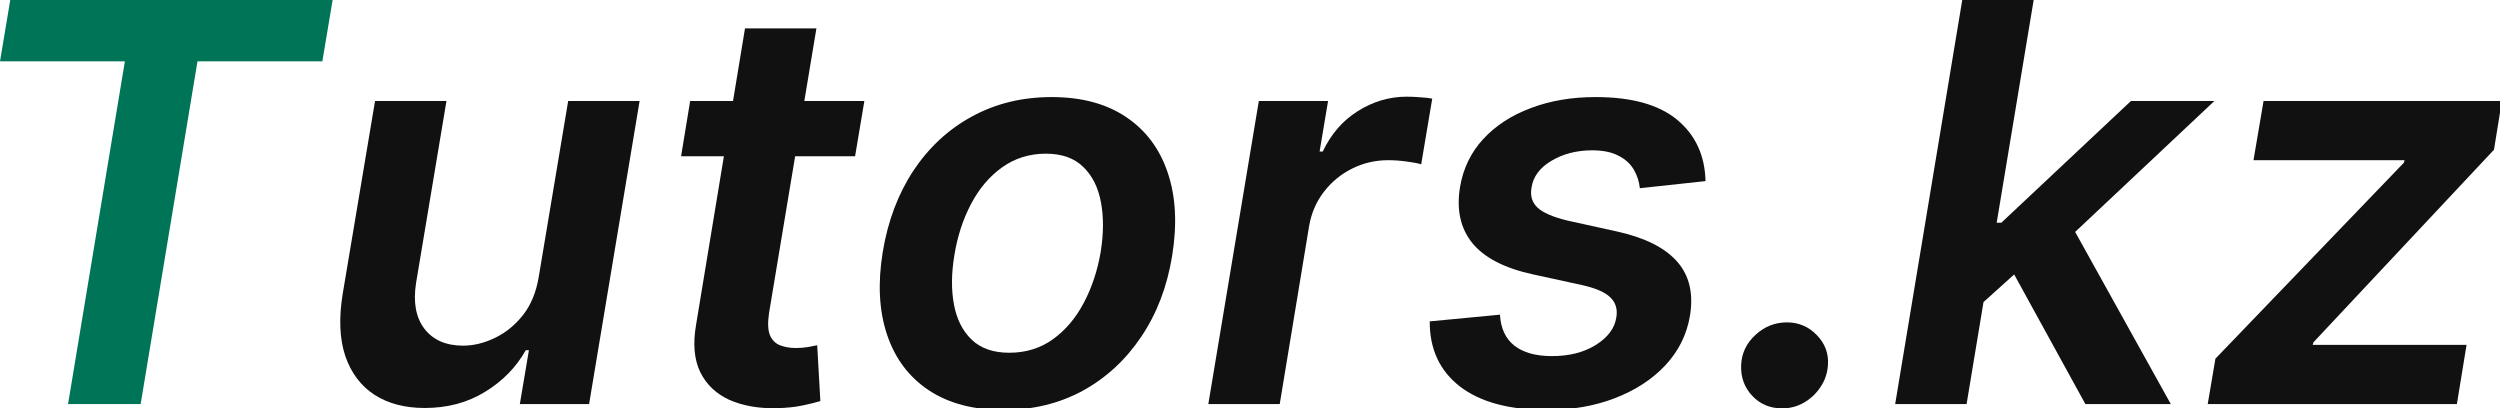
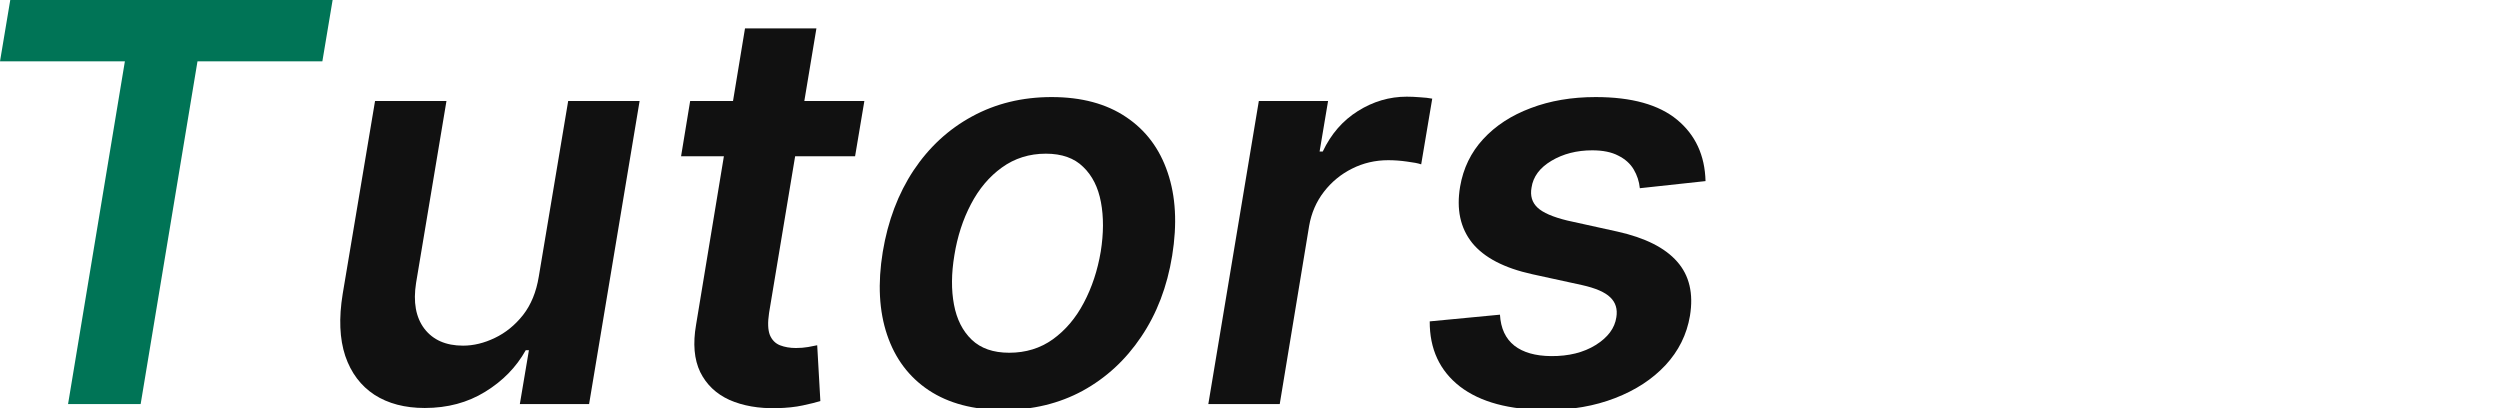
<svg xmlns="http://www.w3.org/2000/svg" width="288" height="47" viewBox="0 0 288 47" fill="none">
  <g clip-path="url(#clip0_13_32069)">
-     <path d="M254.33 46.546L255.216 41.319L276.921 18.75L277.011 18.455H259.602L260.761 11.637H288.216L287.307 17.25L266.511 39.432L266.421 39.728H284.148L283.034 46.546H254.33Z" fill="#111111" />
-     <path d="M227.619 35.591L229.233 25.659H230.551L245.483 11.636H255.096L236.824 28.818H235.142L227.619 35.591ZM218.324 46.545L226.051 0H234.278L226.551 46.545H218.324ZM240.233 46.545L231.506 30.659L238.028 24.864L250.074 46.545H240.233Z" fill="#111111" />
-     <path d="M205.307 47.046C203.913 47.046 202.761 46.561 201.852 45.591C200.943 44.622 200.519 43.44 200.58 42.046C200.64 40.682 201.193 39.523 202.239 38.569C203.284 37.614 204.489 37.137 205.852 37.137C207.201 37.137 208.345 37.622 209.284 38.591C210.239 39.561 210.671 40.712 210.58 42.046C210.519 42.985 210.231 43.834 209.716 44.591C209.216 45.349 208.58 45.947 207.807 46.387C207.034 46.826 206.201 47.046 205.307 47.046Z" fill="#111111" />
    <path d="M196.477 20.863L188.909 21.682C188.833 20.909 188.598 20.189 188.204 19.523C187.811 18.856 187.22 18.326 186.432 17.932C185.659 17.523 184.659 17.318 183.432 17.318C181.644 17.318 180.076 17.72 178.727 18.523C177.379 19.326 176.614 20.356 176.432 21.613C176.265 22.553 176.492 23.318 177.114 23.909C177.735 24.5 178.886 25 180.568 25.409L186.341 26.682C189.523 27.394 191.811 28.545 193.204 30.136C194.614 31.727 195.106 33.81 194.682 36.386C194.318 38.538 193.379 40.432 191.864 42.068C190.348 43.689 188.409 44.954 186.045 45.864C183.697 46.773 181.091 47.227 178.227 47.227C173.879 47.227 170.53 46.326 168.182 44.523C165.848 42.704 164.689 40.204 164.704 37.023L172.795 36.25C172.886 37.826 173.439 39.015 174.454 39.818C175.47 40.606 176.879 41.007 178.682 41.023C180.712 41.038 182.424 40.614 183.818 39.75C185.227 38.871 186.023 37.803 186.204 36.545C186.356 35.606 186.121 34.841 185.5 34.25C184.894 33.659 183.811 33.189 182.25 32.841L176.523 31.591C173.28 30.879 170.97 29.674 169.591 27.977C168.227 26.265 167.765 24.106 168.204 21.5C168.568 19.379 169.454 17.553 170.864 16.023C172.288 14.477 174.114 13.288 176.341 12.454C178.568 11.606 181.061 11.182 183.818 11.182C187.97 11.182 191.098 12.053 193.204 13.795C195.311 15.538 196.401 17.894 196.477 20.863Z" fill="#111111" />
    <path d="M139.199 46.546L145.017 11.637H152.994L152.017 17.455H152.381C153.335 15.44 154.684 13.887 156.426 12.796C158.184 11.69 160.062 11.137 162.062 11.137C162.532 11.137 163.04 11.159 163.585 11.205C164.131 11.235 164.6 11.288 164.994 11.364L163.721 18.932C163.373 18.811 162.828 18.705 162.085 18.614C161.358 18.508 160.638 18.455 159.926 18.455C158.426 18.455 157.032 18.781 155.744 19.432C154.471 20.069 153.396 20.955 152.517 22.091C151.638 23.228 151.07 24.538 150.812 26.023L147.426 46.546H139.199Z" fill="#111111" />
    <path d="M115.579 47.227C112.14 47.227 109.276 46.469 106.989 44.954C104.716 43.439 103.117 41.31 102.193 38.568C101.269 35.826 101.102 32.644 101.693 29.023C102.284 25.447 103.466 22.318 105.239 19.636C107.026 16.954 109.276 14.879 111.989 13.409C114.716 11.924 117.769 11.182 121.148 11.182C124.587 11.182 127.443 11.947 129.716 13.477C131.989 14.992 133.587 17.121 134.511 19.863C135.451 22.606 135.625 25.803 135.034 29.454C134.458 33.015 133.269 36.129 131.466 38.795C129.678 41.462 127.428 43.538 124.716 45.023C122.004 46.492 118.958 47.227 115.579 47.227ZM116.261 40.636C118.17 40.636 119.845 40.121 121.284 39.091C122.739 38.045 123.928 36.644 124.852 34.886C125.792 33.114 126.443 31.144 126.807 28.977C127.14 26.886 127.148 24.992 126.829 23.295C126.511 21.583 125.829 20.227 124.784 19.227C123.754 18.212 122.322 17.704 120.489 17.704C118.579 17.704 116.89 18.235 115.42 19.295C113.966 20.341 112.776 21.75 111.852 23.523C110.928 25.28 110.292 27.242 109.943 29.409C109.595 31.5 109.579 33.394 109.898 35.091C110.216 36.788 110.898 38.136 111.943 39.136C112.989 40.136 114.428 40.636 116.261 40.636Z" fill="#111111" />
    <path d="M99.574 11.636L98.506 18H78.46L79.506 11.636H99.574ZM85.824 3.272H94.051L88.597 36.045C88.43 37.151 88.46 38 88.688 38.591C88.93 39.166 89.316 39.56 89.847 39.773C90.392 39.985 91.006 40.091 91.688 40.091C92.188 40.091 92.657 40.053 93.097 39.977C93.536 39.886 93.885 39.818 94.142 39.773L94.506 46.204C94.006 46.356 93.331 46.523 92.483 46.704C91.65 46.886 90.65 46.992 89.483 47.023C87.392 47.068 85.574 46.75 84.028 46.068C82.498 45.371 81.377 44.303 80.665 42.863C79.968 41.409 79.809 39.591 80.188 37.409L85.824 3.272Z" fill="#111111" />
    <path d="M62.068 31.864L65.454 11.637H73.682L67.864 46.546H59.886L60.932 40.341H60.568C59.477 42.296 57.917 43.894 55.886 45.137C53.871 46.379 51.553 47 48.932 47C46.644 47 44.712 46.493 43.136 45.478C41.561 44.447 40.439 42.955 39.773 41C39.121 39.031 39.023 36.652 39.477 33.864L43.205 11.637H51.432L47.932 32.591C47.583 34.803 47.901 36.561 48.886 37.864C49.886 39.167 51.371 39.819 53.341 39.819C54.553 39.819 55.773 39.523 57 38.932C58.242 38.341 59.326 37.462 60.25 36.296C61.174 35.114 61.78 33.637 62.068 31.864Z" fill="#111111" />
    <path d="M0 7.068L1.182 0H38.318L37.136 7.068H22.75L16.204 46.545H7.841L14.386 7.068H0Z" fill="#007456" />
  </g>
  <defs>
    <clipPath id="clip0_13_32069">
      <rect width="288" height="47" fill="white" />
    </clipPath>
  </defs>
</svg>